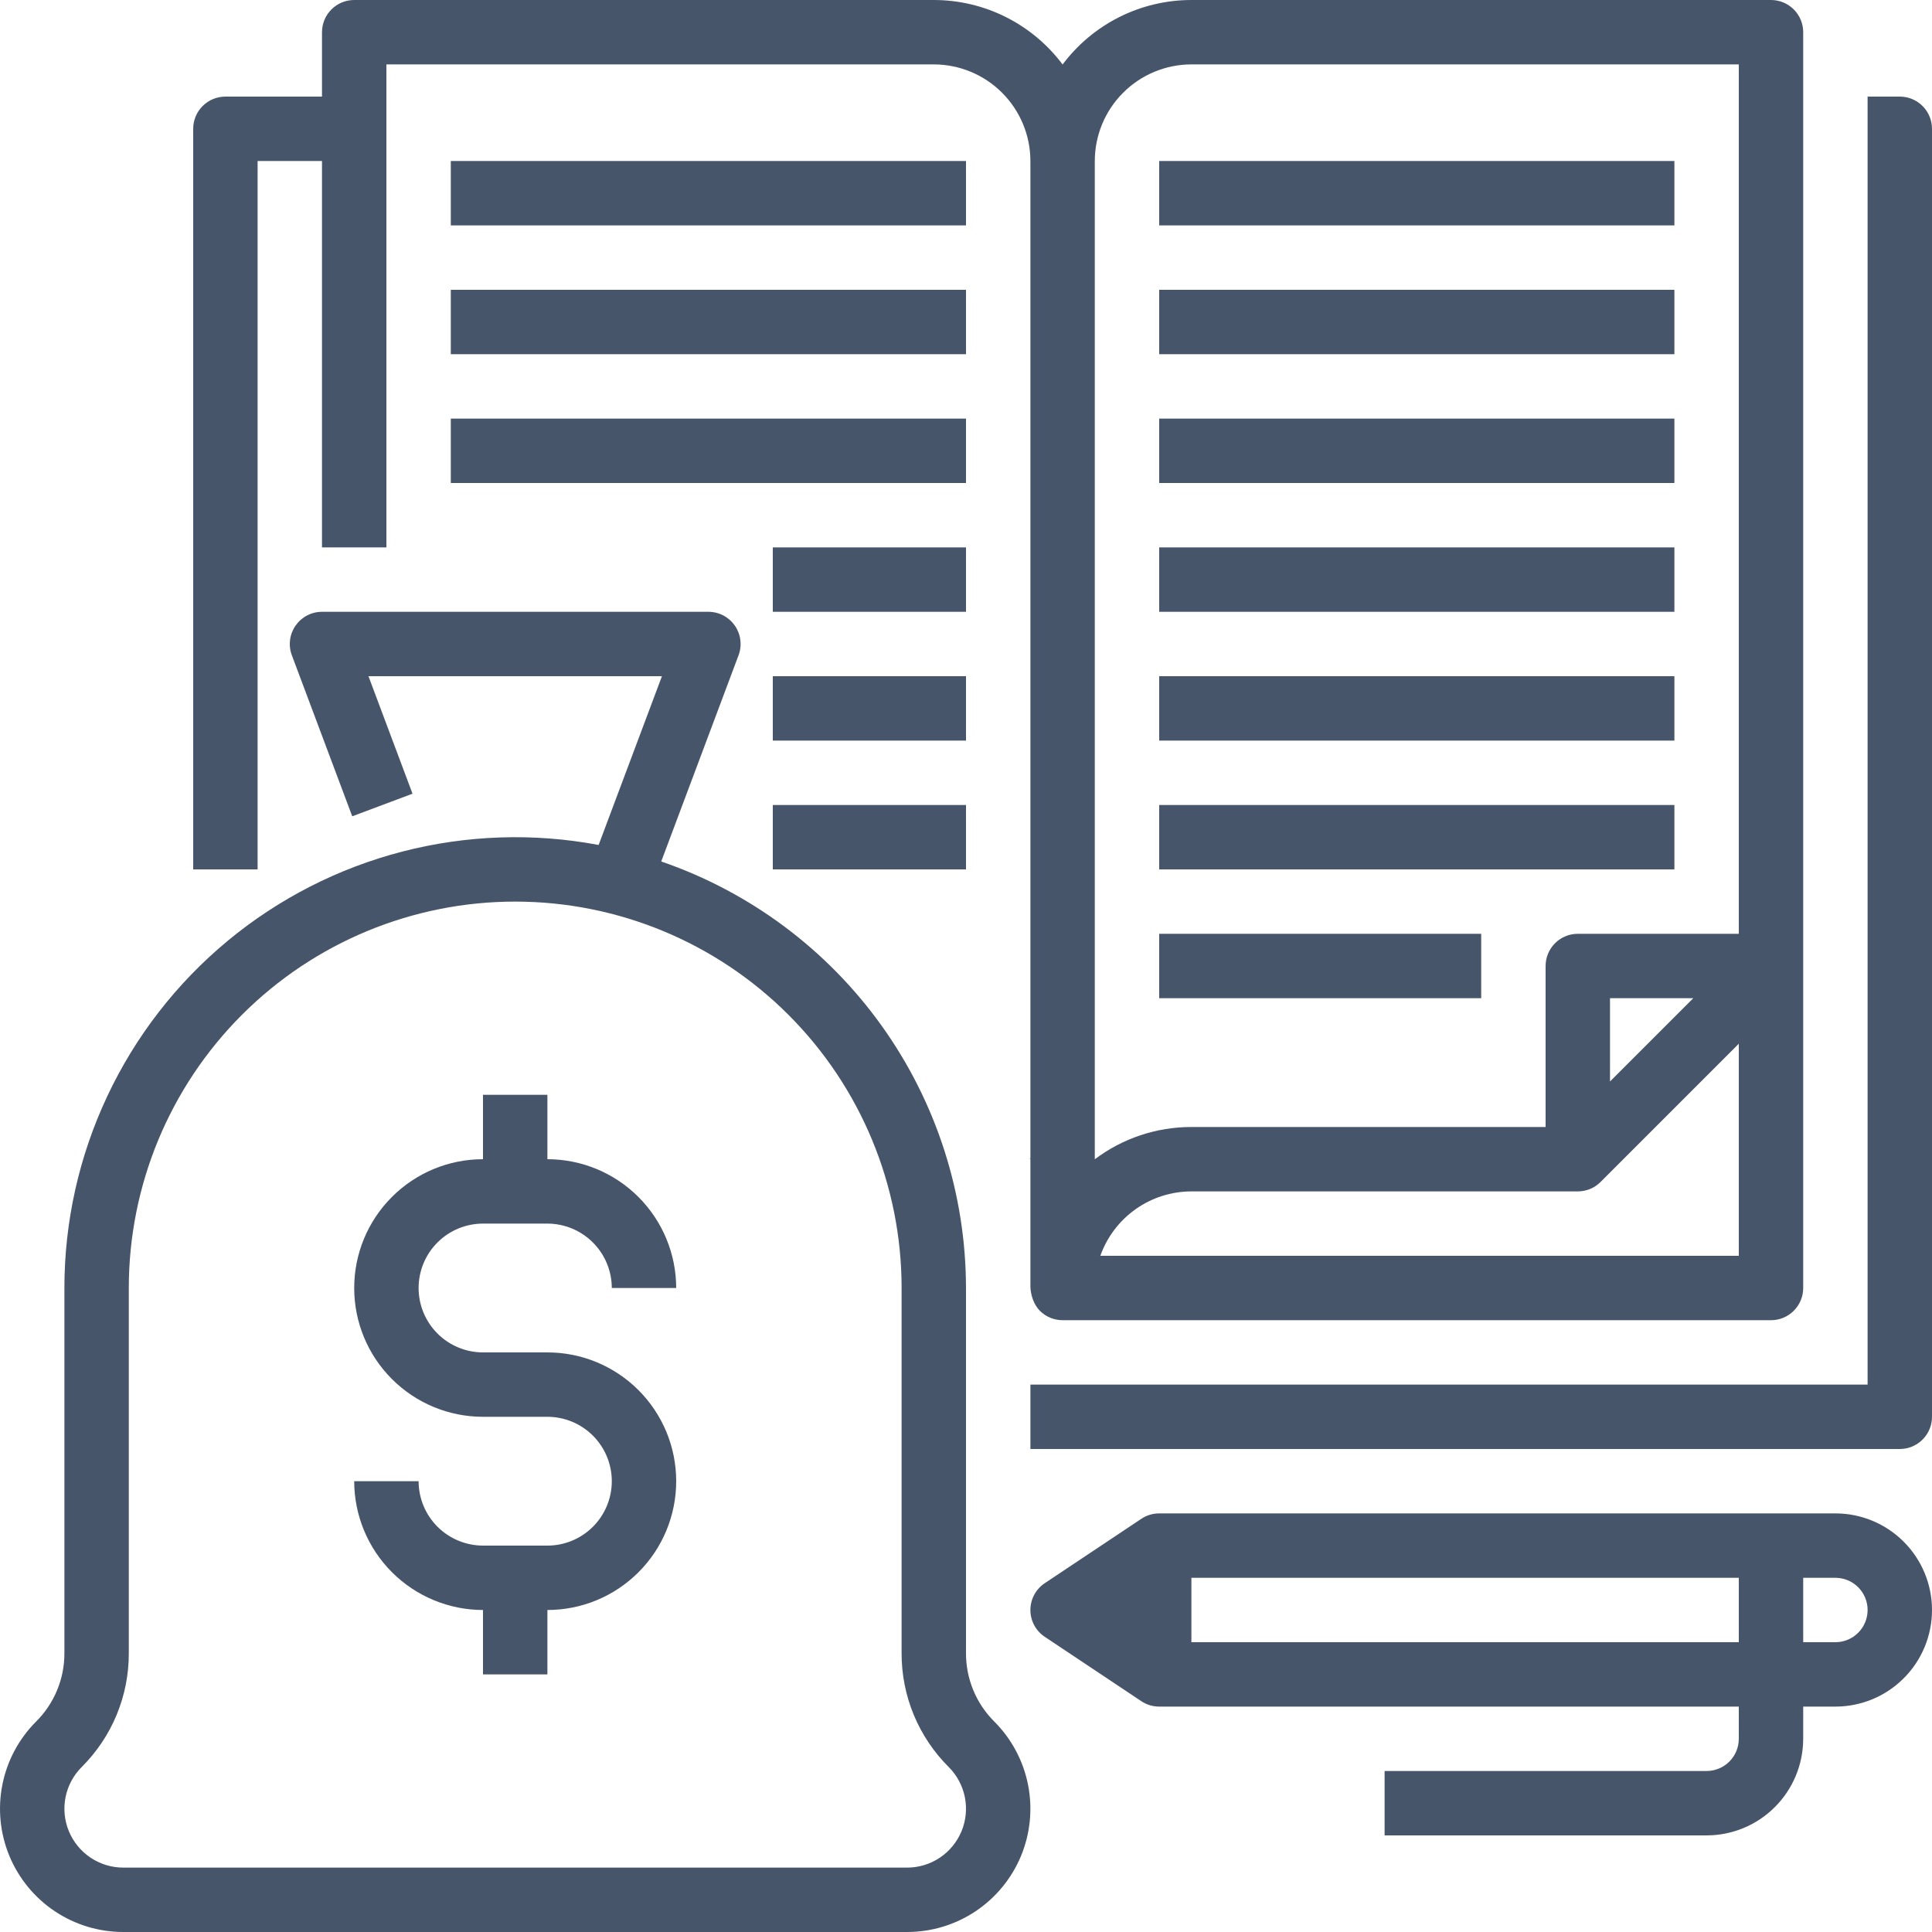
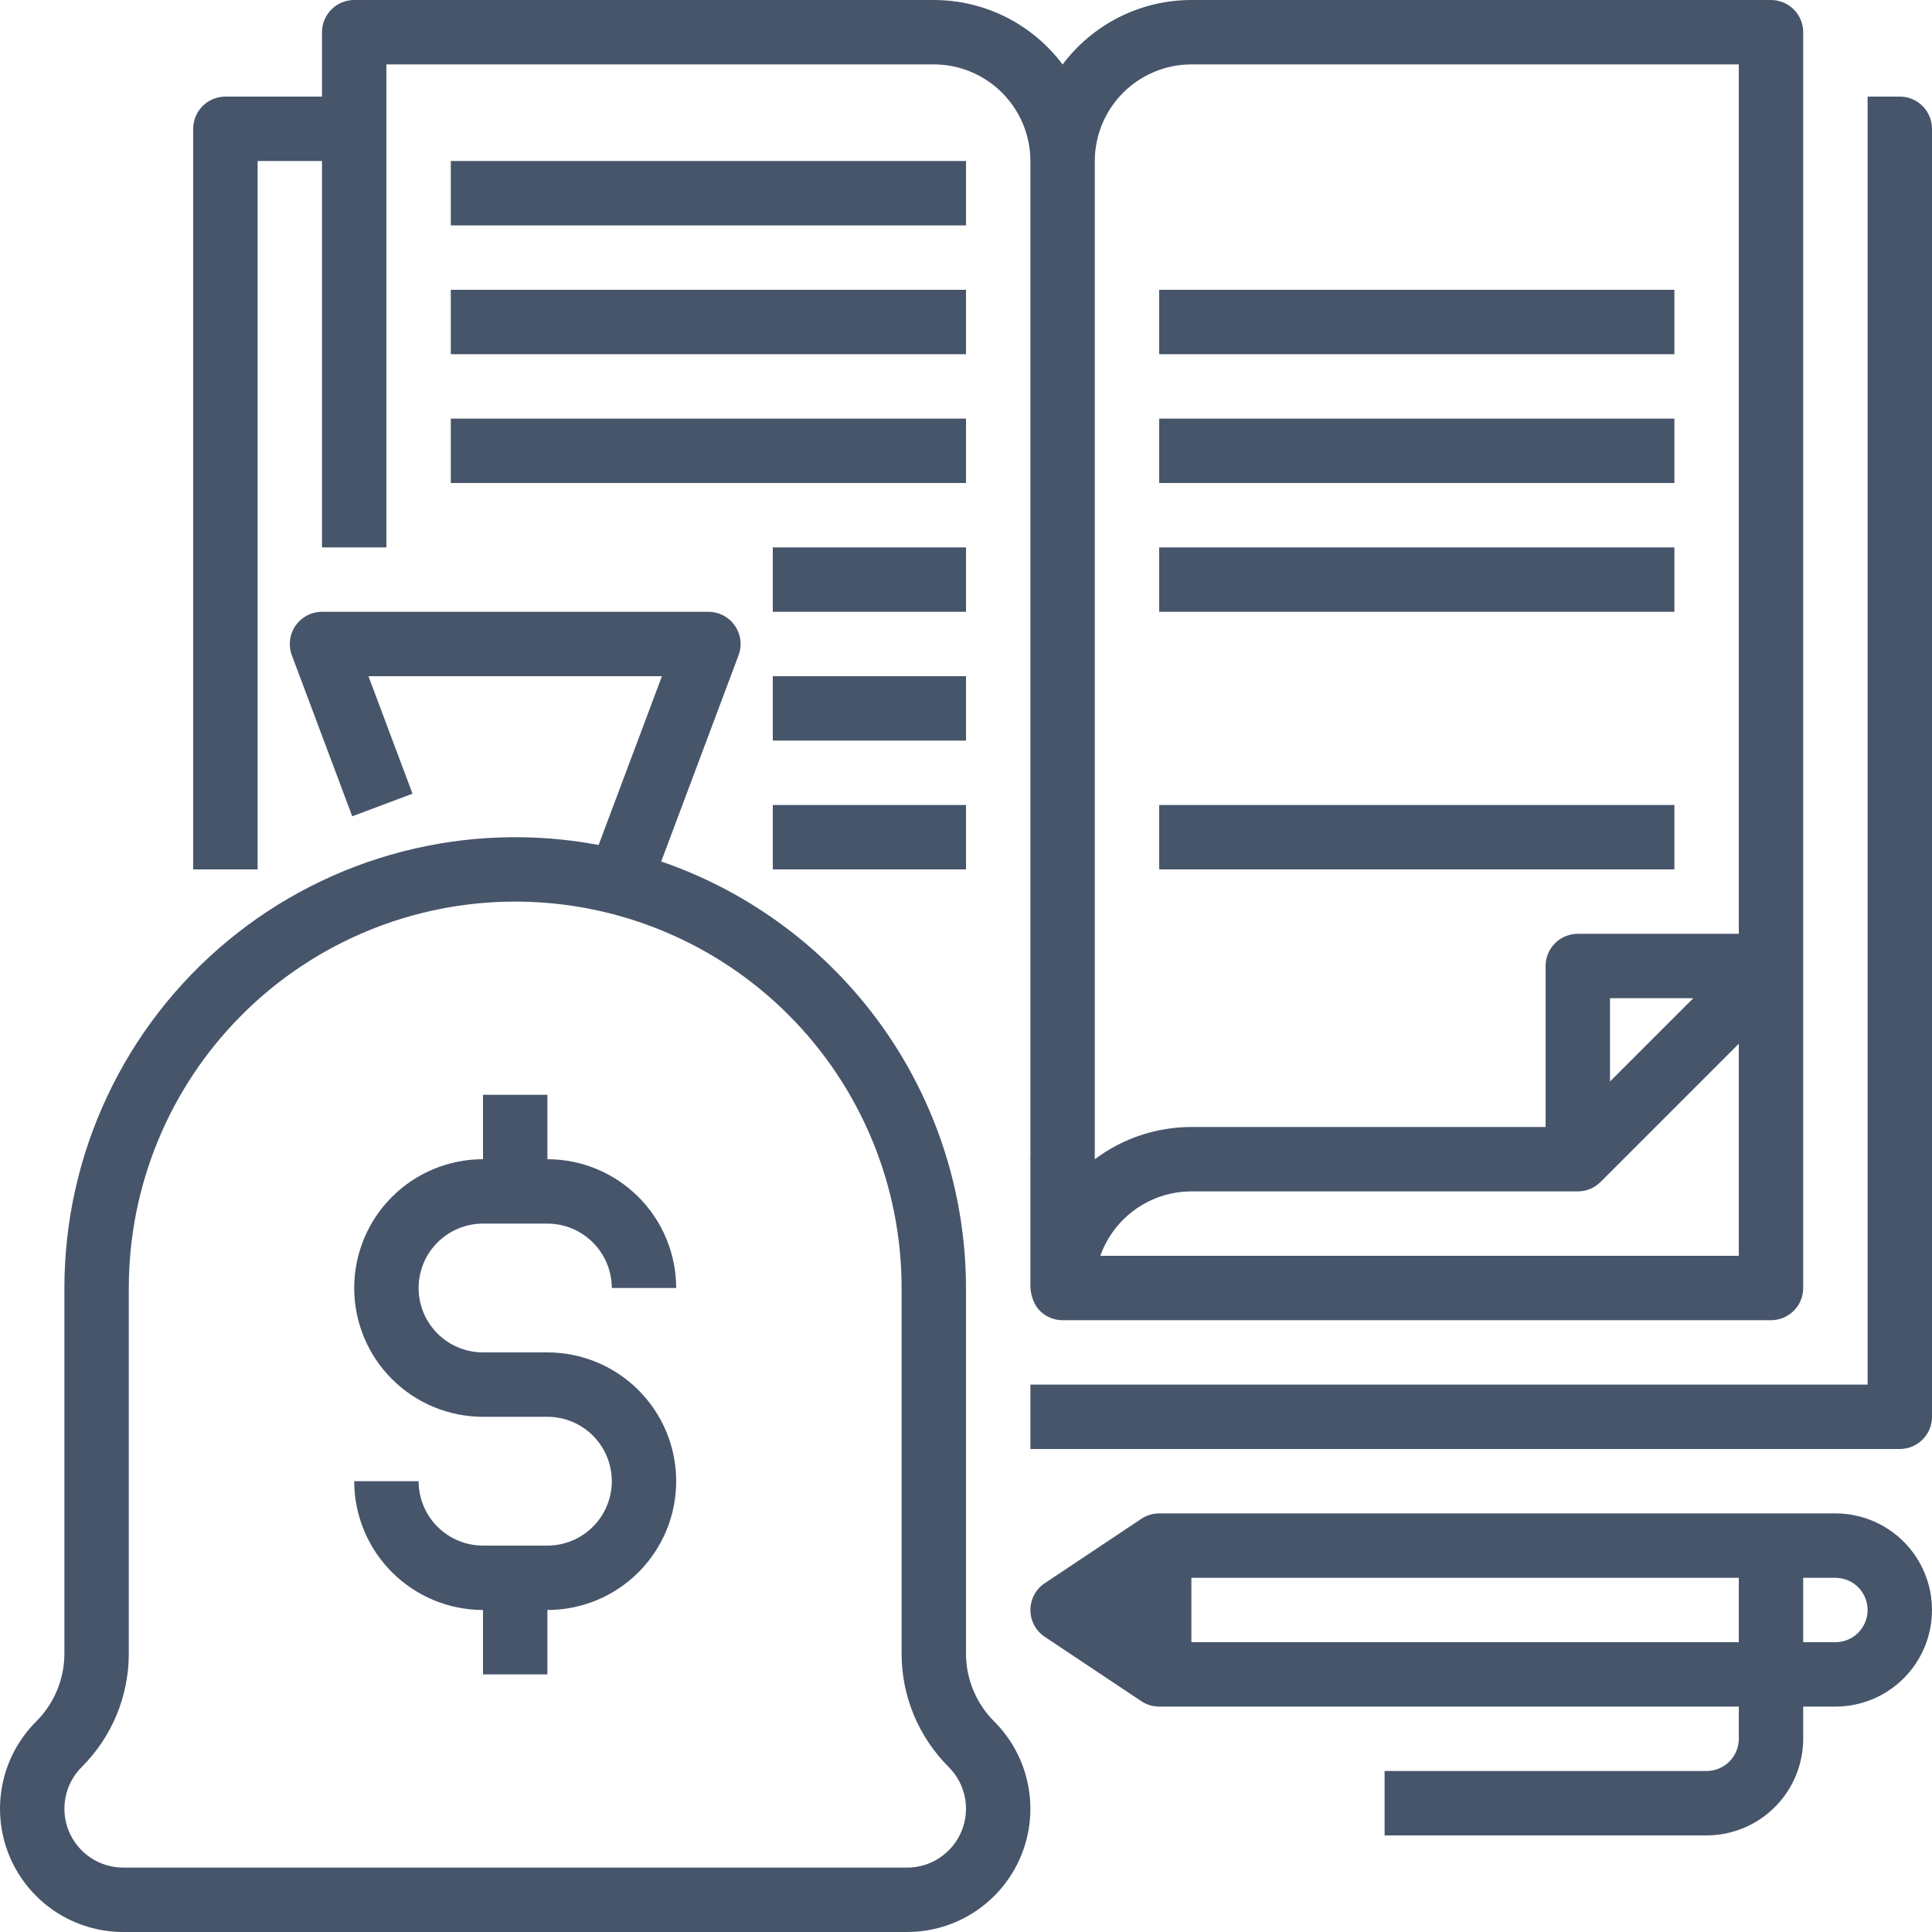
<svg xmlns="http://www.w3.org/2000/svg" width="60" height="60" viewBox="0 0 60 60" fill="none">
  <g opacity="0.9">
    <path d="M59 3H58V43H32V45H59C59.265 45 59.52 44.895 59.707 44.707C59.895 44.52 60 44.265 60 44V4C60 3.735 59.895 3.48 59.707 3.293C59.52 3.105 59.265 3 59 3Z" fill="#33435B" />
-     <path d="M8 5H10V17H12V2H29C29.795 2.001 30.558 2.317 31.12 2.88C31.683 3.442 31.999 4.205 32 5V36C32.173 36.1 31.84 35.88 32 36V39.938C32 40.203 32.105 40.52 32.293 40.707C32.48 40.895 32.735 41 33 41H55C55.265 41 55.52 40.895 55.707 40.707C55.895 40.52 56 40.265 56 40V1C56 0.735 55.895 0.48 55.707 0.293C55.52 0.105 55.265 0 55 0H37C36.223 5.7445e-05 35.458 0.181 34.763 0.529C34.069 0.877 33.465 1.382 33 2.003C32.535 1.382 31.931 0.877 31.237 0.529C30.543 0.181 29.777 5.7445e-05 29 0H11C10.735 0 10.48 0.105 10.293 0.293C10.105 0.48 10 0.735 10 1V3H7C6.735 3 6.48 3.105 6.293 3.293C6.105 3.48 6 3.735 6 4V27H8V5ZM34.172 39C34.379 38.416 34.763 37.91 35.269 37.551C35.775 37.193 36.38 37.001 37 37H49C49.131 37 49.261 36.974 49.383 36.924C49.504 36.874 49.614 36.8 49.707 36.707L54 32.414V39H34.172ZM50 33.586V31H52.586L50 33.586ZM37 2H54V29H49C48.735 29 48.48 29.105 48.293 29.293C48.105 29.48 48 29.735 48 30V35H37C35.918 34.999 34.864 35.351 34 36.002V5C34.001 4.205 34.317 3.442 34.88 2.88C35.442 2.317 36.205 2.001 37 2Z" fill="#33435B" />
+     <path d="M8 5H10V17H12V2H29C29.795 2.001 30.558 2.317 31.12 2.88C31.683 3.442 31.999 4.205 32 5V36C32.173 36.1 31.84 35.88 32 36V39.938C32 40.203 32.105 40.52 32.293 40.707C32.48 40.895 32.735 41 33 41H55C55.265 41 55.52 40.895 55.707 40.707C55.895 40.52 56 40.265 56 40V1C56 0.735 55.895 0.48 55.707 0.293C55.52 0.105 55.265 0 55 0H37C36.223 5.7445e-05 35.458 0.181 34.763 0.529C34.069 0.877 33.465 1.382 33 2.003C32.535 1.382 31.931 0.877 31.237 0.529C30.543 0.181 29.777 5.7445e-05 29 0H11C10.735 0 10.48 0.105 10.293 0.293C10.105 0.48 10 0.735 10 1V3H7C6.735 3 6.48 3.105 6.293 3.293C6.105 3.48 6 3.735 6 4V27H8V5ZM34.172 39C34.379 38.416 34.763 37.91 35.269 37.551C35.775 37.193 36.38 37.001 37 37H49C49.131 37 49.261 36.974 49.383 36.924C49.504 36.874 49.614 36.8 49.707 36.707L54 32.414V39H34.172ZM50 33.586V31H52.586L50 33.586ZM37 2H54V29H49C48.735 29 48.48 29.105 48.293 29.293C48.105 29.48 48 29.735 48 30V35H37C35.918 34.999 34.864 35.351 34 36.002V5C34.001 4.205 34.317 3.442 34.88 2.88C35.442 2.317 36.205 2.001 37 2" fill="#33435B" />
    <path d="M30 7V5H14V7H24H26H30Z" fill="#33435B" />
    <path d="M24 9H14V11H24H26H30V9H26H24Z" fill="#33435B" />
    <path d="M24 13H14V15H24H26H30V13H26H24Z" fill="#33435B" />
    <path d="M26 19H30V17H26H24V19H26Z" fill="#33435B" />
    <path d="M26 23H30V21H26H24V23H26Z" fill="#33435B" />
    <path d="M24 27H30V25H26H24V27Z" fill="#33435B" />
-     <path d="M48 7H52V5H36V7H46H48Z" fill="#33435B" />
    <path d="M48 11H52V9H48H46H36V11H46H48Z" fill="#33435B" />
    <path d="M48 15H52V13H48H46H36V15H46H48Z" fill="#33435B" />
    <path d="M48 19H52V17H48H46H36V19H46H48Z" fill="#33435B" />
-     <path d="M48 23H52V21H48H46H36V23H46H48Z" fill="#33435B" />
    <path d="M52 25H48H46H36V27H52V25Z" fill="#33435B" />
-     <path d="M36 29H46V31H36V29Z" fill="#33435B" />
    <path d="M30 51.343V40C29.996 37.082 29.083 34.237 27.386 31.863C25.689 29.489 23.294 27.703 20.535 26.754L22.936 20.351C22.993 20.2 23.012 20.037 22.992 19.877C22.973 19.716 22.914 19.563 22.822 19.43C22.73 19.298 22.607 19.189 22.464 19.114C22.321 19.039 22.162 19 22 19H10C9.838 19 9.679 19.039 9.536 19.114C9.393 19.189 9.27 19.298 9.178 19.43C9.086 19.563 9.027 19.716 9.008 19.877C8.988 20.037 9.007 20.2 9.064 20.351L10.939 25.351L12.811 24.649L11.443 21H20.557L18.591 26.241C16.569 25.861 14.487 25.931 12.495 26.446C10.502 26.962 8.648 27.91 7.064 29.224C5.48 30.538 4.205 32.184 3.33 34.047C2.454 35.909 2 37.942 2 40V51.343C2.001 51.737 1.924 52.128 1.773 52.492C1.622 52.856 1.401 53.187 1.121 53.465C0.586 54 0.221 54.682 0.074 55.425C-0.074 56.167 0.002 56.937 0.291 57.637C0.581 58.336 1.072 58.934 1.701 59.355C2.331 59.776 3.071 60 3.828 60H28.172C28.929 60 29.669 59.776 30.299 59.355C30.928 58.934 31.419 58.336 31.709 57.637C31.998 56.937 32.074 56.167 31.926 55.425C31.779 54.682 31.414 54 30.879 53.465C30.599 53.187 30.378 52.856 30.227 52.492C30.076 52.128 29.999 51.737 30 51.343ZM28.172 58H3.828C3.467 58 3.113 57.893 2.813 57.692C2.512 57.491 2.278 57.205 2.139 56.871C2.001 56.537 1.965 56.169 2.035 55.815C2.106 55.46 2.28 55.134 2.535 54.879C3.001 54.415 3.371 53.864 3.622 53.258C3.873 52.651 4.002 52 4 51.343V40C4 36.817 5.264 33.765 7.515 31.515C9.765 29.264 12.817 28 16 28C19.183 28 22.235 29.264 24.485 31.515C26.736 33.765 28 36.817 28 40V51.343C27.998 52 28.127 52.651 28.378 53.258C28.63 53.864 28.999 54.415 29.465 54.879C29.72 55.134 29.894 55.46 29.965 55.815C30.035 56.169 29.999 56.537 29.861 56.871C29.722 57.205 29.488 57.491 29.187 57.692C28.887 57.893 28.533 58 28.172 58Z" fill="#33435B" />
    <path d="M15 38H17C17.53 38.001 18.039 38.212 18.413 38.587C18.788 38.961 18.999 39.47 19 40H21C20.999 38.94 20.577 37.923 19.827 37.173C19.077 36.423 18.061 36.001 17 36V34H15V36C13.939 36 12.922 36.421 12.172 37.172C11.421 37.922 11 38.939 11 40C11 41.061 11.421 42.078 12.172 42.828C12.922 43.579 13.939 44 15 44H17C17.53 44 18.039 44.211 18.414 44.586C18.789 44.961 19 45.47 19 46C19 46.53 18.789 47.039 18.414 47.414C18.039 47.789 17.53 48 17 48H15C14.47 47.999 13.961 47.788 13.586 47.413C13.211 47.039 13.001 46.53 13 46H11C11.001 47.06 11.423 48.077 12.173 48.827C12.923 49.577 13.94 49.999 15 50V52H17V50C18.061 50 19.078 49.579 19.828 48.828C20.579 48.078 21 47.061 21 46C21 44.939 20.579 43.922 19.828 43.172C19.078 42.421 18.061 42 17 42H15C14.47 42 13.961 41.789 13.586 41.414C13.211 41.039 13 40.53 13 40C13 39.47 13.211 38.961 13.586 38.586C13.961 38.211 14.47 38 15 38Z" fill="#33435B" />
    <path d="M57 47H36C35.803 47 35.609 47.058 35.445 47.168L32.445 49.168C32.308 49.259 32.196 49.383 32.118 49.528C32.041 49.673 32 49.835 32 50C32 50.165 32.041 50.327 32.118 50.472C32.196 50.617 32.308 50.741 32.445 50.832L35.445 52.832C35.609 52.942 35.803 53 36 53H54V54C54 54.265 53.894 54.519 53.707 54.707C53.519 54.894 53.265 55 53 55H43V57H53C53.795 56.999 54.558 56.683 55.12 56.12C55.683 55.558 55.999 54.795 56 54V53H57C57.796 53 58.559 52.684 59.121 52.121C59.684 51.559 60 50.796 60 50C60 49.204 59.684 48.441 59.121 47.879C58.559 47.316 57.796 47 57 47ZM37 51V49H54V51H37ZM57 51H56V49H57C57.265 49 57.52 49.105 57.707 49.293C57.895 49.48 58 49.735 58 50C58 50.265 57.895 50.52 57.707 50.707C57.52 50.895 57.265 51 57 51Z" fill="#33435B" />
  </g>
</svg>